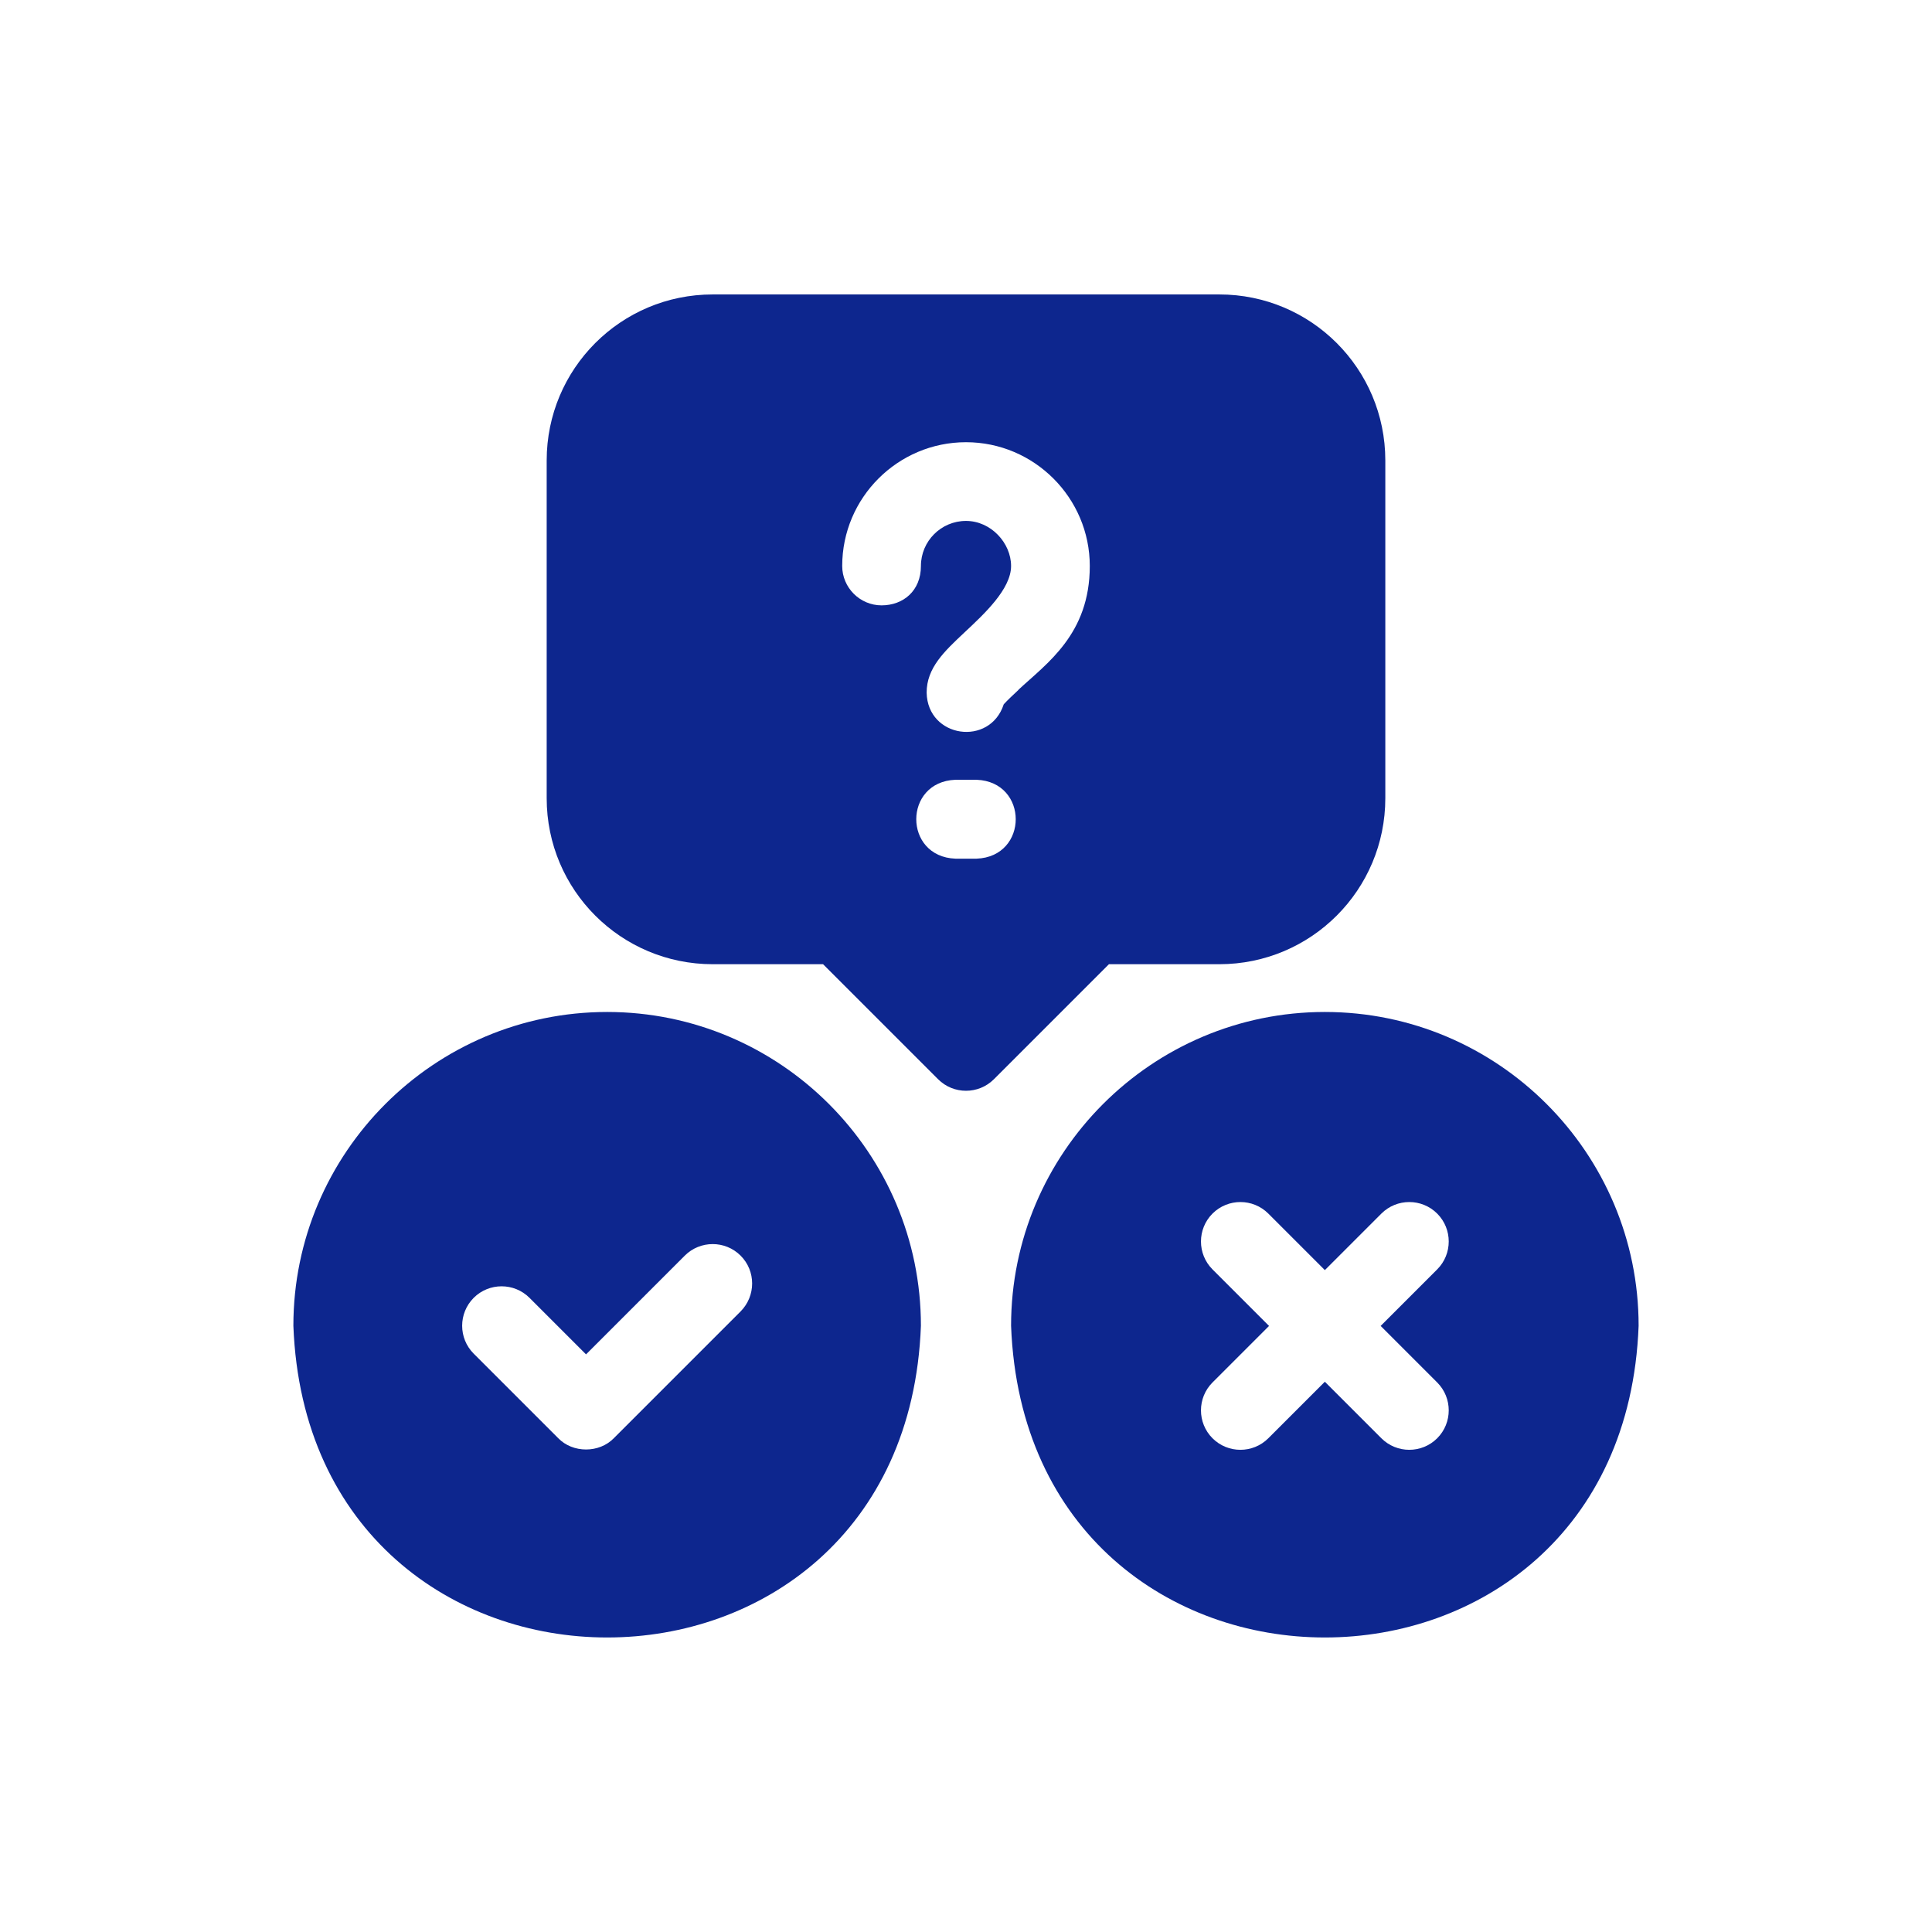
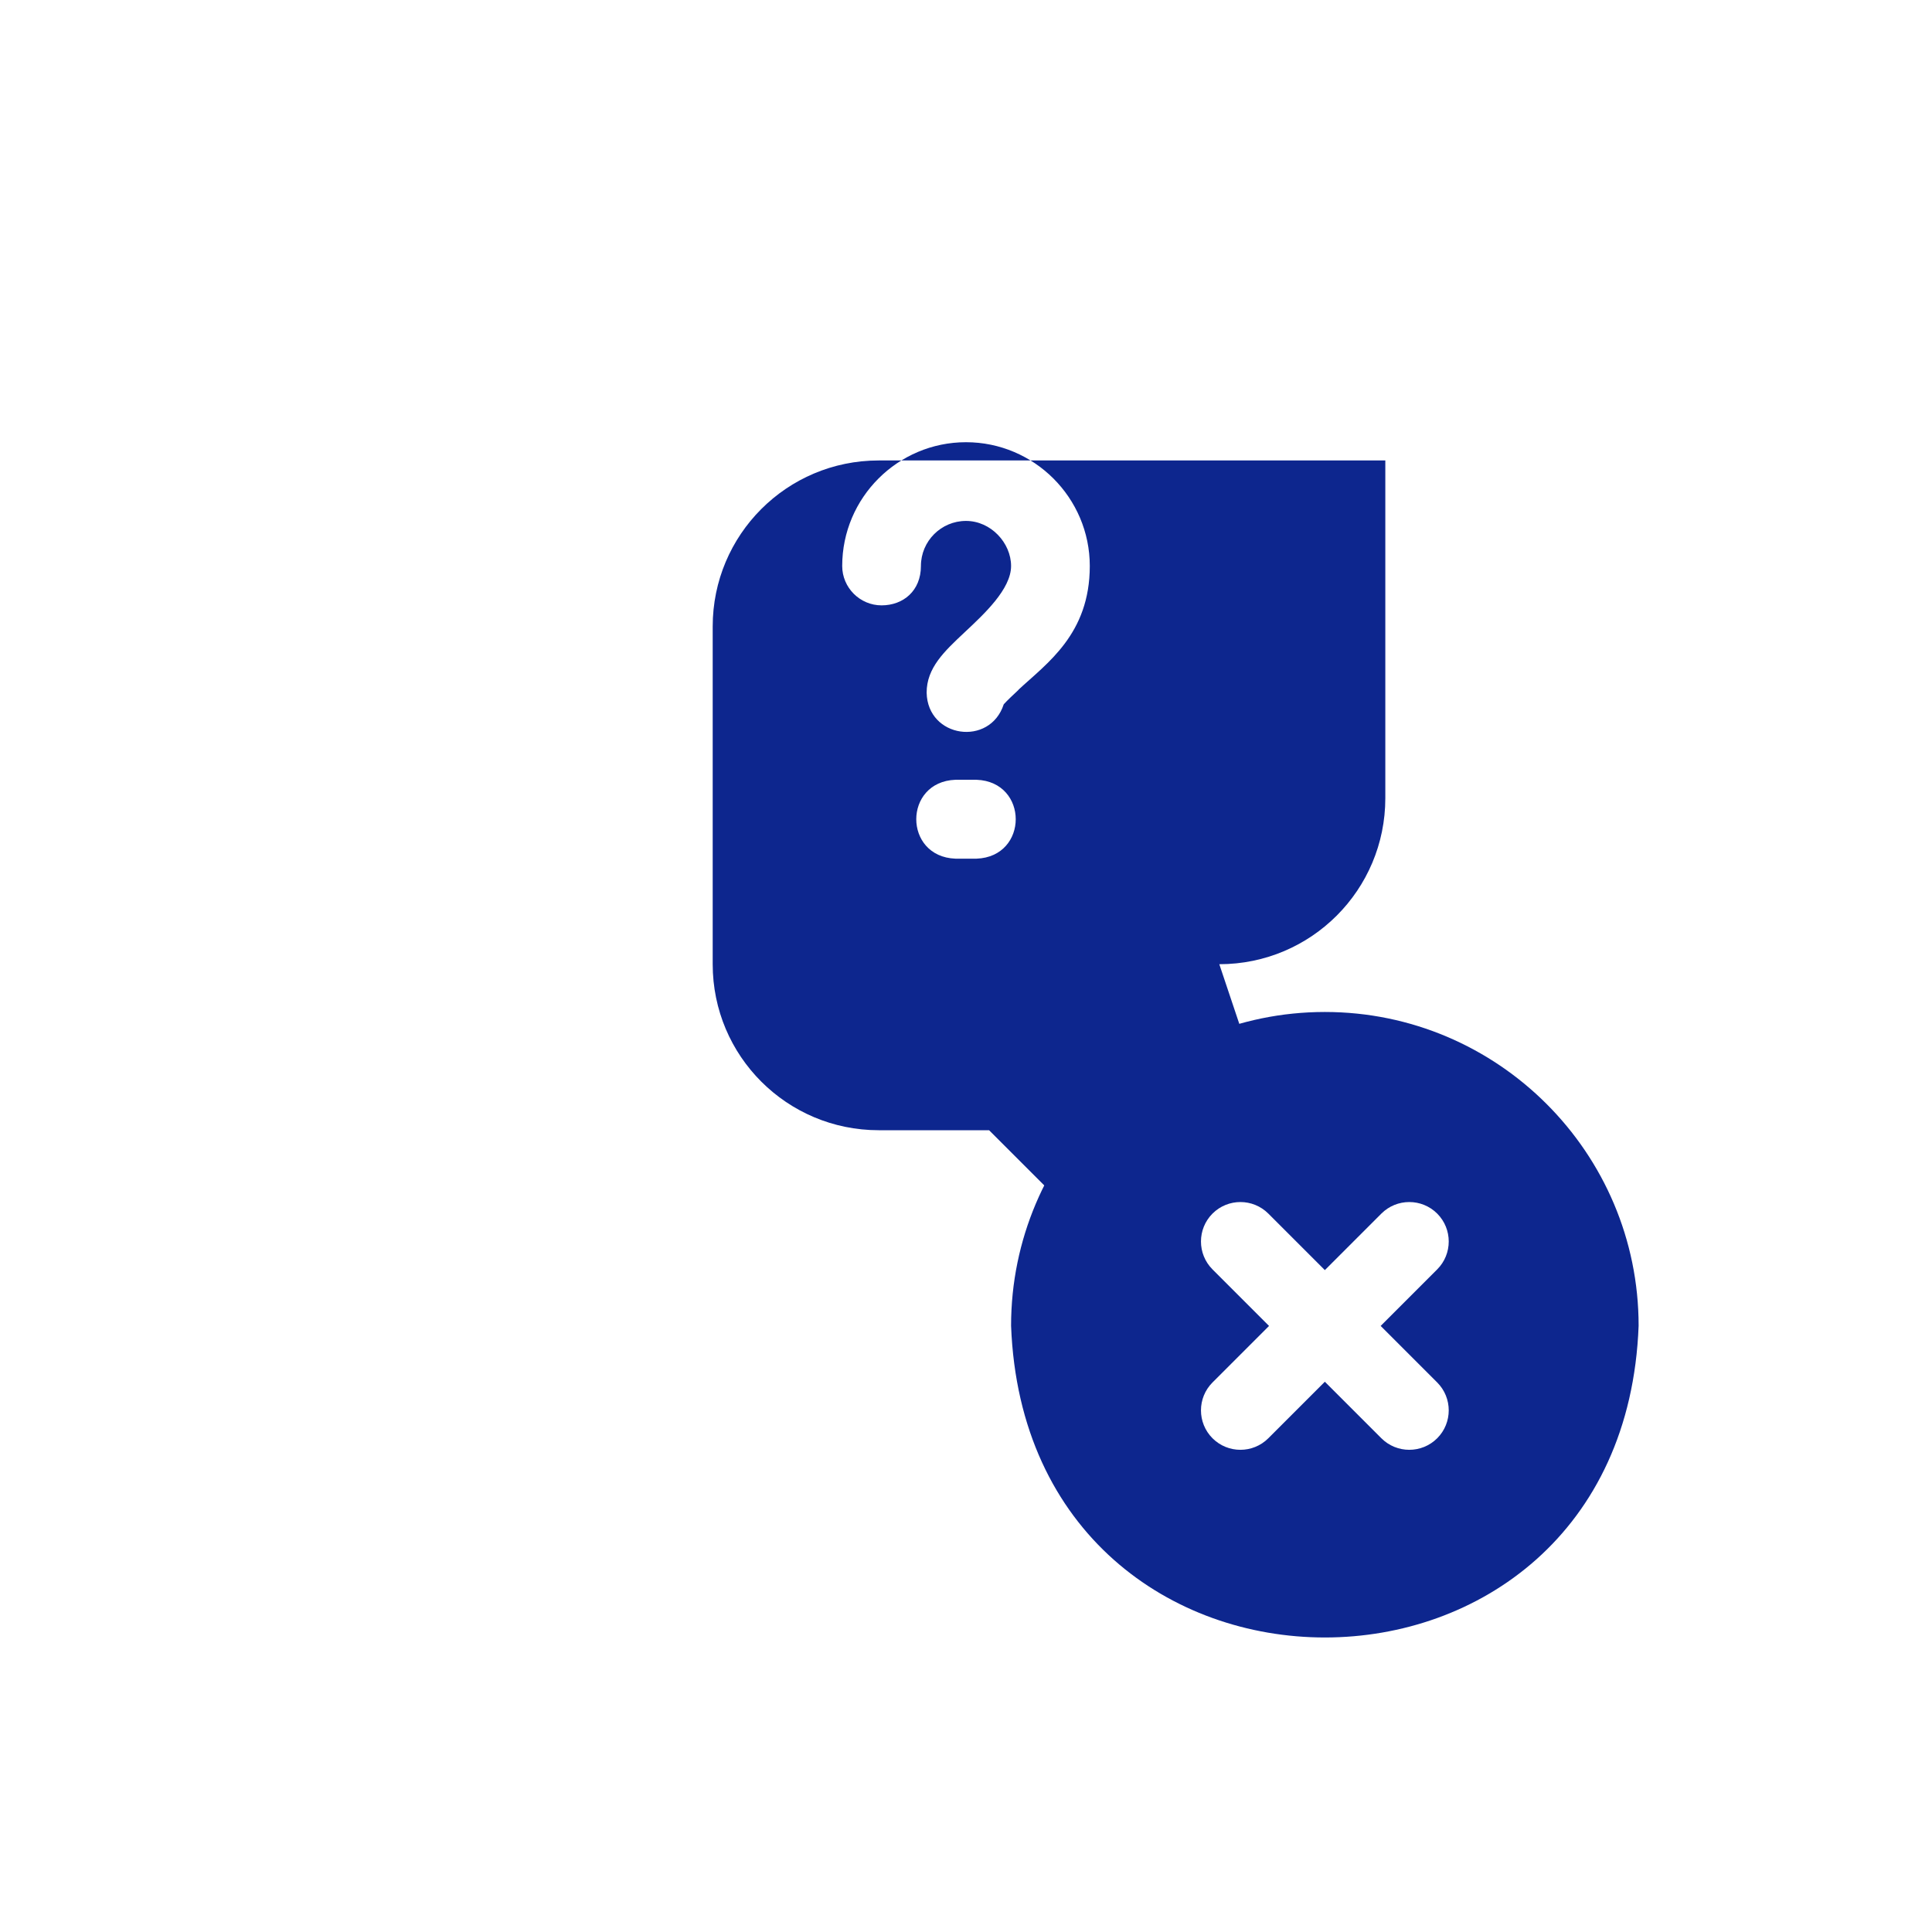
<svg xmlns="http://www.w3.org/2000/svg" version="1.2" viewBox="0 0 1080 1080" width="300" height="300">
  <style>.a{fill:#0d268e}</style>
-   <path class="a" d="m681.6 539c51.4 0 92.8-41.6 92.8-92.8v-188.8c0-51.4-41.6-92.8-92.8-92.8h-283.2c-51.4 0-92.8 41.6-92.8 92.8v188.8c0 51.4 41.6 92.8 92.8 92.8h61.7l64.3 64.3c8.6 8.6 22.6 8.6 31.2 0l64.3-64.3zm-135.7-59h-11.8c-29.2-1.1-29.2-43 0-44.1h11.8c29.2 1.1 29.2 43 0 44.1zm23.5-94.4c-2.8 2.6-6.4 6-8.3 8.1-7.7 23.8-42.6 18.9-43.1-6.5 0-13.9 9.9-23.1 21.3-33.8 10.9-10.2 25.9-24.1 25.9-37 0-12.9-11.3-25.2-25.2-25.2-13.9 0-25.2 11.3-25.2 25.2 0 13.9-9.9 22-22 22-12.1 0-22-9.9-22-22 0-38.2 31.1-69.2 69.2-69.2 38.1 0 69.2 31.1 69.2 69.2 0 38.1-24 54.4-39.9 69.2z" />
-   <path class="a" d="m339.4 565.7c-96.7 0-175.4 78.7-175.4 175.4 8.8 232.4 342.1 232.3 350.8 0 0-96.7-78.7-175.4-175.4-175.4zm74.6 167.4l-70.8 70.8c-8.2 8.5-23 8.5-31.2 0l-47.2-47.2c-8.6-8.6-8.6-22.6 0-31.2 8.6-8.6 22.6-8.6 31.2 0l31.6 31.6 55.2-55.2c8.6-8.6 22.6-8.6 31.2 0 8.6 8.6 8.6 22.5 0 31.2z" />
+   <path class="a" d="m681.6 539c51.4 0 92.8-41.6 92.8-92.8v-188.8h-283.2c-51.4 0-92.8 41.6-92.8 92.8v188.8c0 51.4 41.6 92.8 92.8 92.8h61.7l64.3 64.3c8.6 8.6 22.6 8.6 31.2 0l64.3-64.3zm-135.7-59h-11.8c-29.2-1.1-29.2-43 0-44.1h11.8c29.2 1.1 29.2 43 0 44.1zm23.5-94.4c-2.8 2.6-6.4 6-8.3 8.1-7.7 23.8-42.6 18.9-43.1-6.5 0-13.9 9.9-23.1 21.3-33.8 10.9-10.2 25.9-24.1 25.9-37 0-12.9-11.3-25.2-25.2-25.2-13.9 0-25.2 11.3-25.2 25.2 0 13.9-9.9 22-22 22-12.1 0-22-9.9-22-22 0-38.2 31.1-69.2 69.2-69.2 38.1 0 69.2 31.1 69.2 69.2 0 38.1-24 54.4-39.9 69.2z" />
  <path class="a" d="m740.6 565.7c-96.7 0-175.4 78.7-175.4 175.4 8.8 232.4 342.1 232.3 350.8 0 0-96.7-78.7-175.4-175.4-175.4zm62.8 207.1c8.6 8.6 8.6 22.6 0 31.2-8.6 8.6-22.6 8.6-31.2 0l-31.6-31.6-31.6 31.6c-8.6 8.6-22.6 8.6-31.2 0-8.6-8.6-8.6-22.6 0-31.2l31.6-31.6-31.6-31.6c-8.6-8.6-8.6-22.6 0-31.2 8.6-8.6 22.6-8.6 31.2 0l31.6 31.6 31.6-31.6c8.6-8.6 22.6-8.6 31.2 0 8.6 8.6 8.6 22.6 0 31.2l-31.6 31.6z" />
</svg>